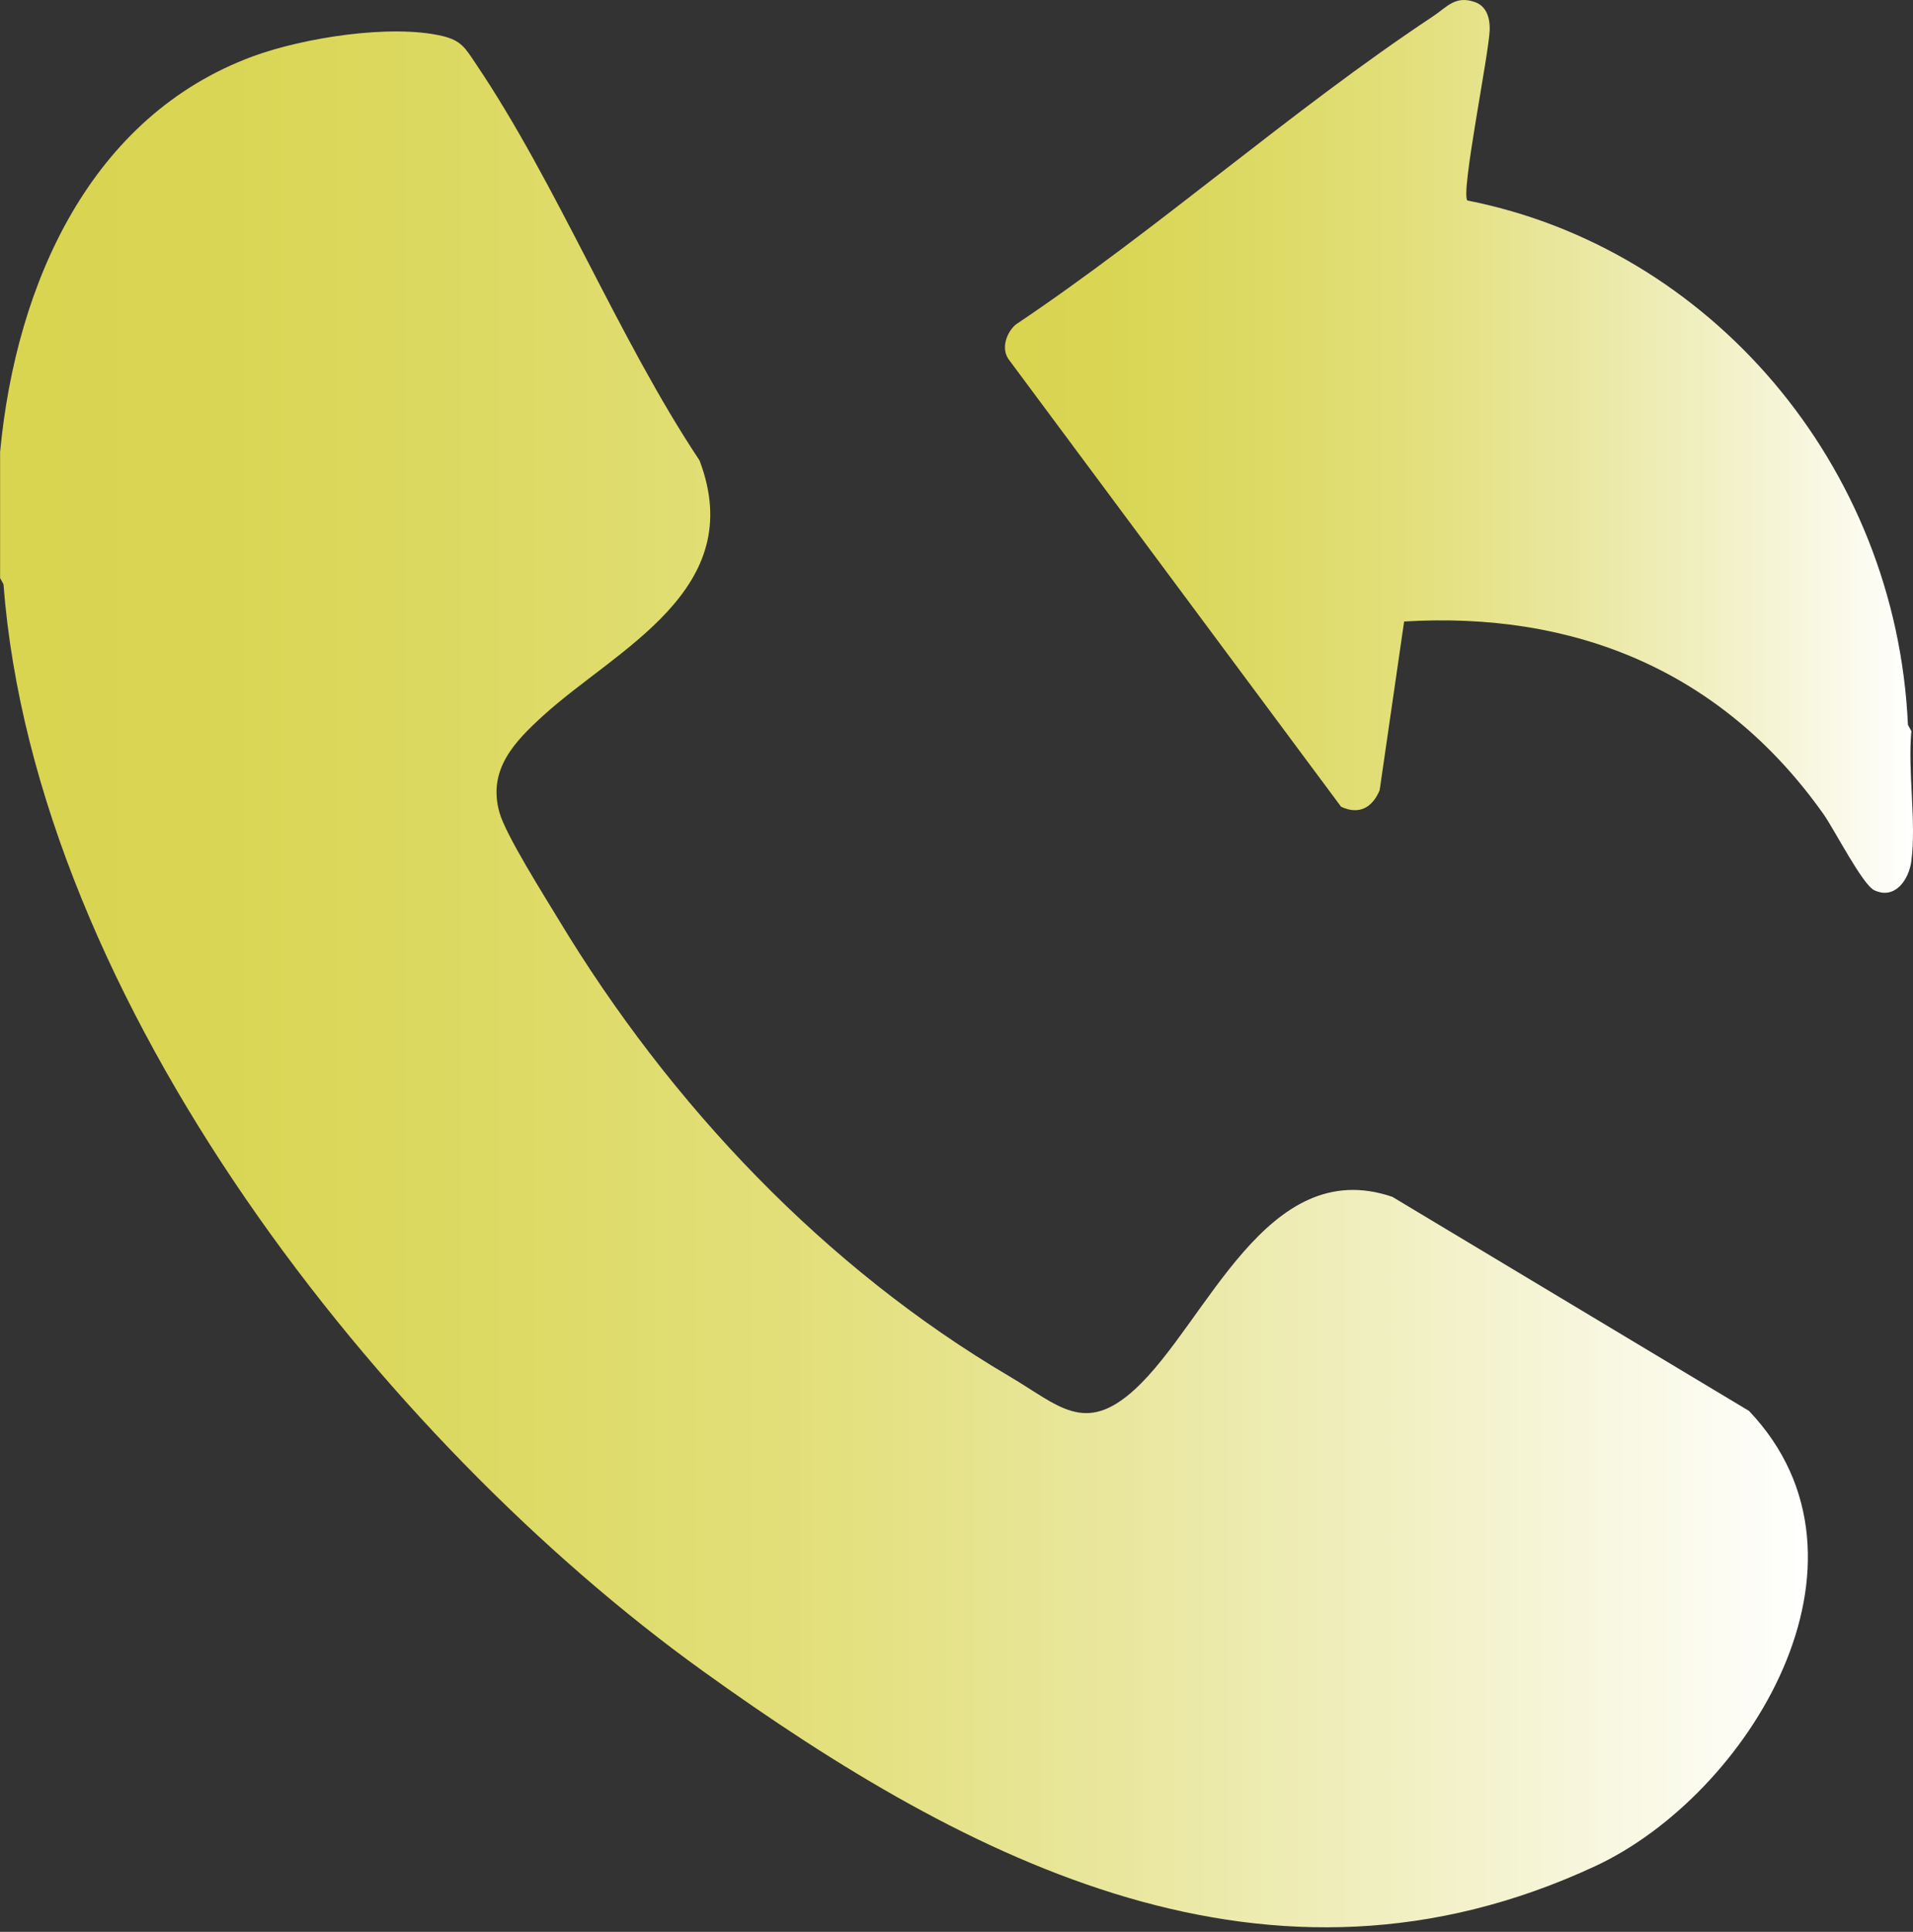
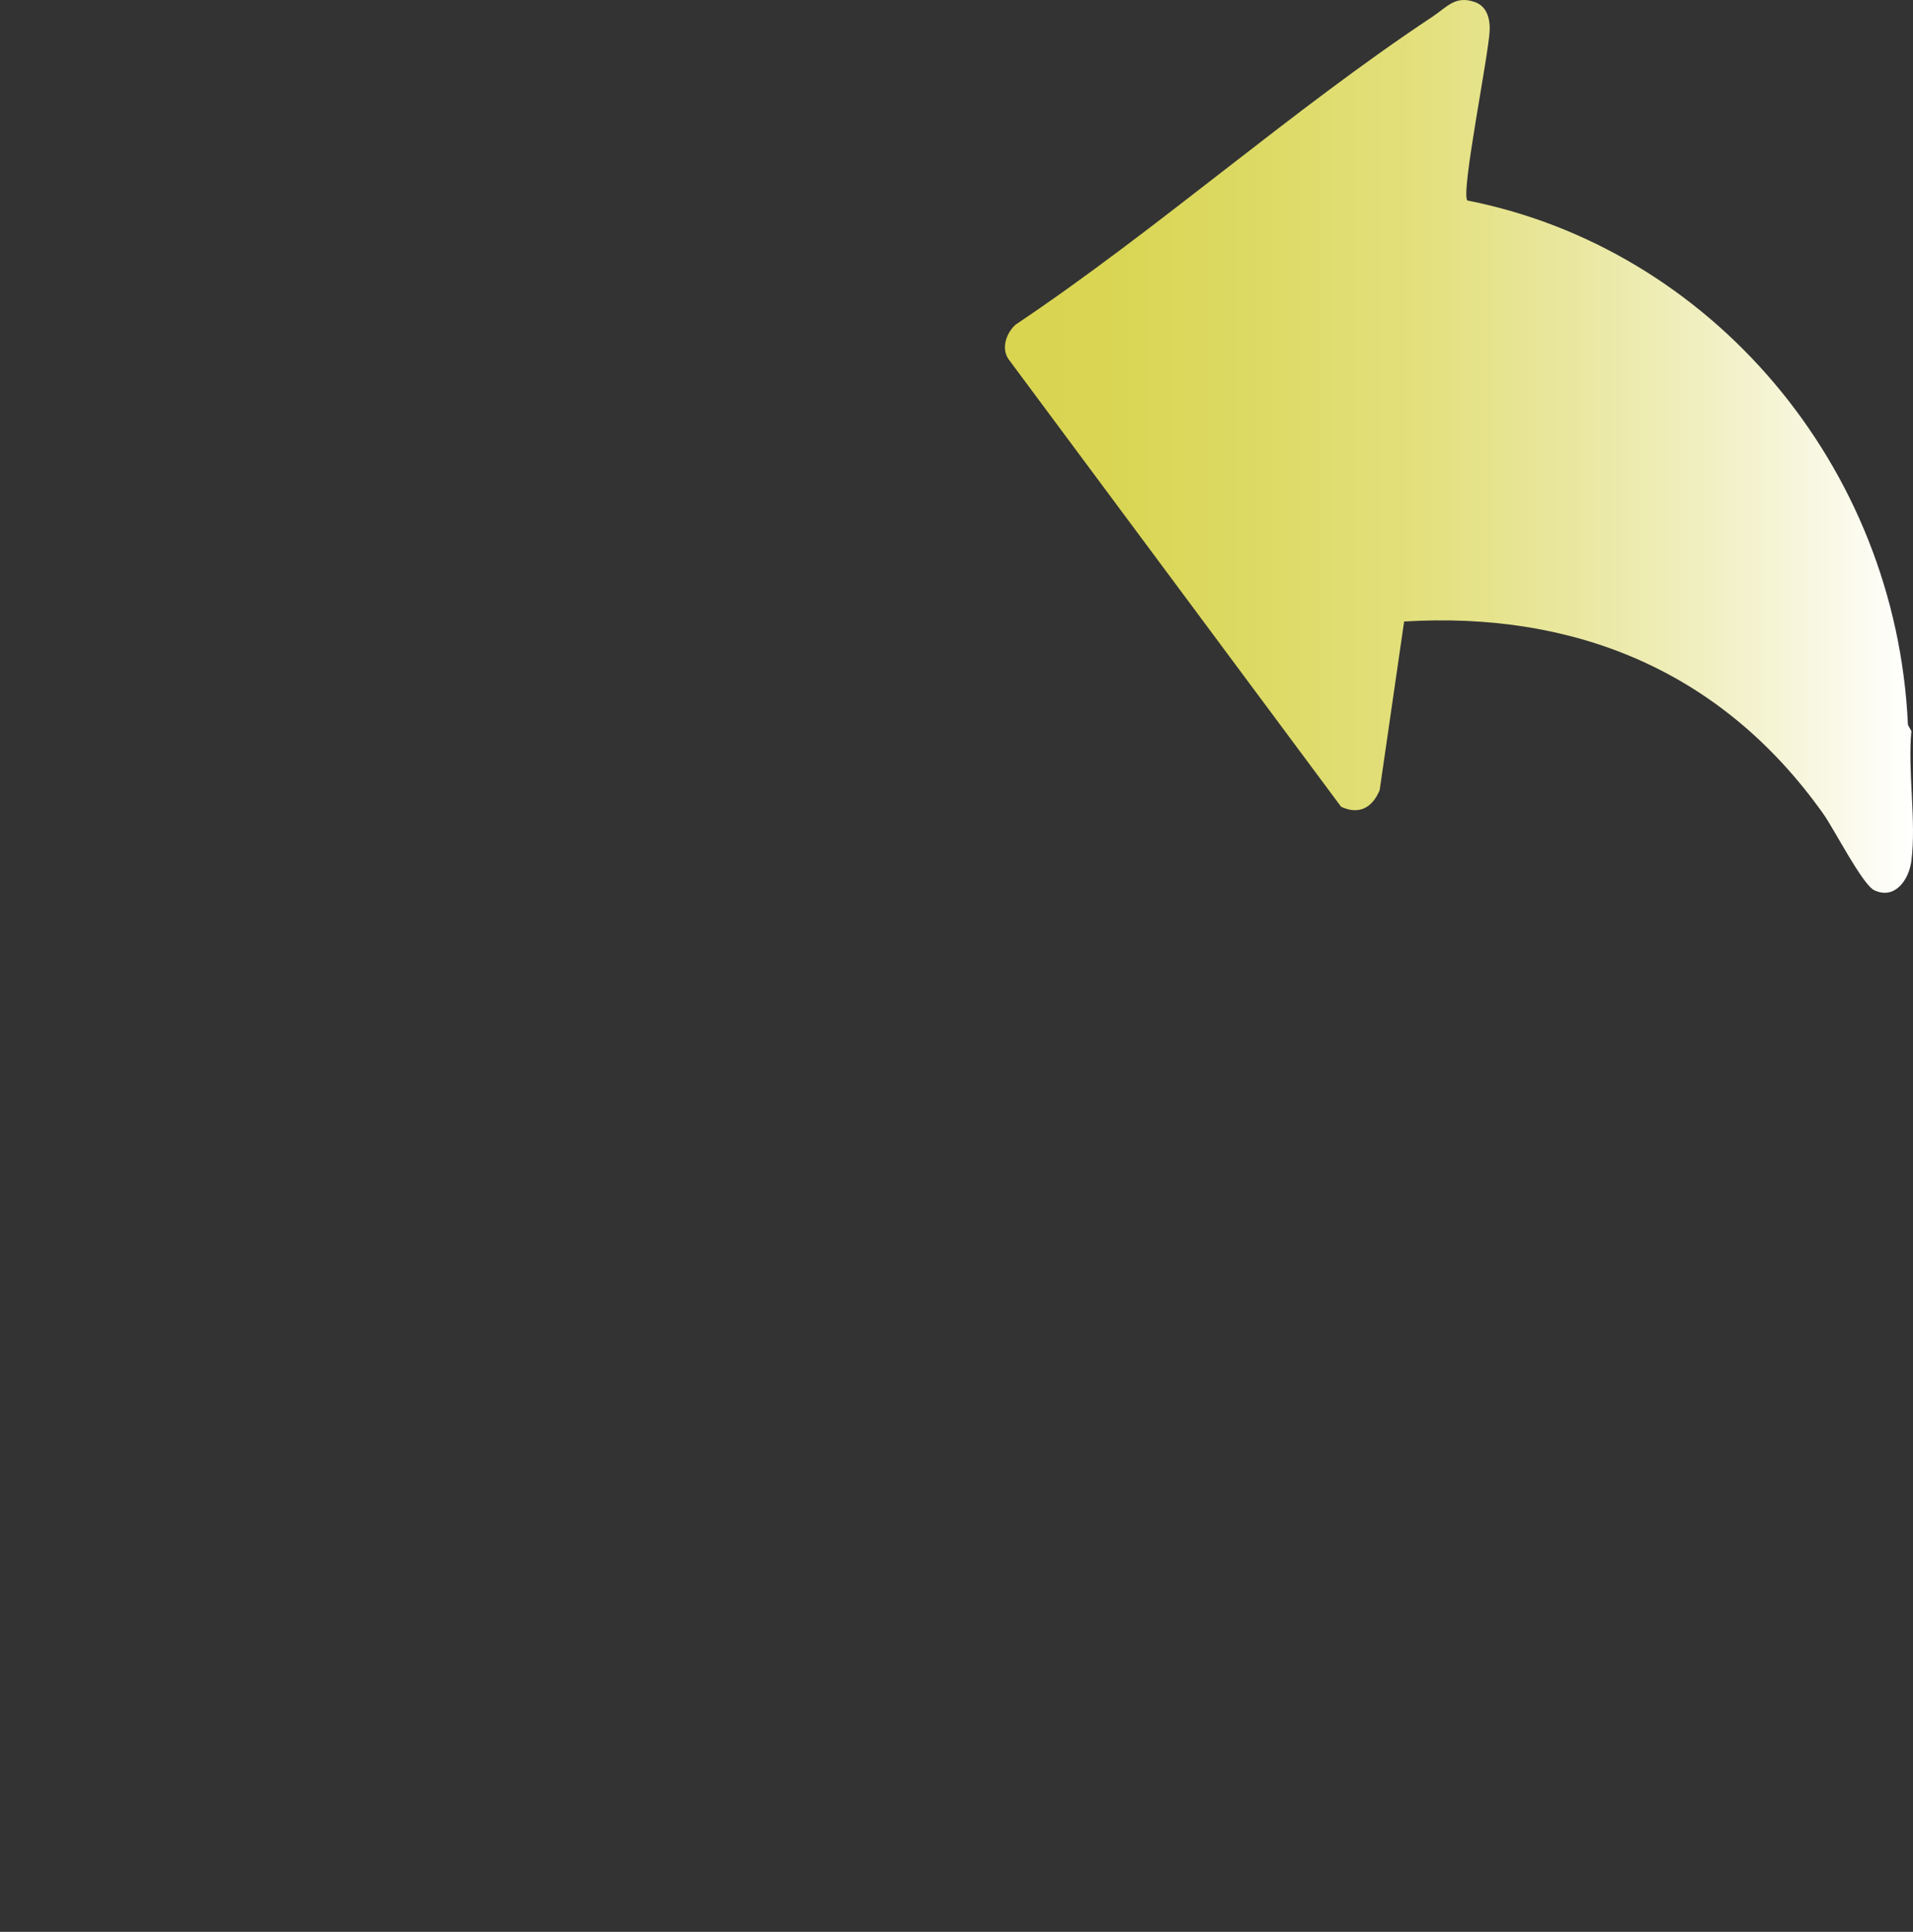
<svg xmlns="http://www.w3.org/2000/svg" fill="none" height="100%" overflow="visible" preserveAspectRatio="none" style="display: block;" viewBox="0 0 105 106" width="100%">
  <rect x="0" y="0" width="105" height="106" fill="#333333" stroke="none" />
  <g id="Layer_10">
-     <path d="M0.005 31.706V24.808C0.882 15.481 5.016 6.356 13.887 3.089C16.634 2.077 21.437 1.311 24.268 1.973C25.325 2.22 25.542 2.646 26.108 3.486C30.582 10.108 33.918 18.531 38.396 25.266C41.099 32.38 33.846 35.598 29.821 39.261C28.261 40.68 26.746 42.227 27.414 44.585C27.764 45.822 29.88 49.167 30.654 50.448C36.81 60.659 45.329 69.585 55.392 75.512C58.099 77.106 59.528 78.764 62.292 76.231C66.241 72.612 69.493 63.307 76.423 65.67L95.996 77.414C103.857 85.679 95.954 98.487 87.566 102.391C69.722 110.696 53.281 102.263 38.579 91.69C21.08 79.106 1.956 55.035 0.19 32.053L-8.13802e-05 31.71L0.005 31.706Z" fill="url(#paint0_linear_0_339012)" id="Vector" />
    <path d="M104.914 47.228C104.773 48.3 103.99 49.383 102.869 48.844C102.221 48.531 100.679 45.506 100.08 44.661C94.481 36.763 86.366 33.538 77.069 34.102L75.726 43.36C75.315 44.336 74.581 44.72 73.61 44.267L55.355 19.708C54.937 19.102 55.245 18.252 55.747 17.811C63.527 12.601 70.856 6.067 78.621 0.919C79.434 0.379 79.877 -0.264 80.951 0.113C81.587 0.335 81.781 0.975 81.767 1.623C81.735 2.909 80.165 10.588 80.54 11.002C93.803 13.608 104.081 25.463 104.722 39.773L104.911 40.116C104.704 42.333 105.19 45.085 104.911 47.23L104.914 47.228Z" fill="url(#paint1_linear_0_339012)" id="Vector_2" />
  </g>
  <defs>
    <linearGradient gradientUnits="userSpaceOnUse" id="paint0_linear_0_339012" x1="0.005" x2="99.235" y1="53.737" y2="53.737">
      <stop stop-color="#D9D550" />
      <stop offset="0.13" stop-color="#DAD655" />
      <stop offset="0.28" stop-color="#DDDA65" />
      <stop offset="0.46" stop-color="#E3E07E" />
      <stop offset="0.64" stop-color="#EAE8A2" />
      <stop offset="0.83" stop-color="#F4F3D0" />
      <stop offset="1" stop-color="white" />
    </linearGradient>
    <linearGradient gradientUnits="userSpaceOnUse" id="paint1_linear_0_339012" x1="55.161" x2="105.003" y1="24.492" y2="24.492">
      <stop stop-color="#D9D550" />
      <stop offset="0.13" stop-color="#DAD655" />
      <stop offset="0.28" stop-color="#DDDA65" />
      <stop offset="0.46" stop-color="#E3E07E" />
      <stop offset="0.64" stop-color="#EAE8A2" />
      <stop offset="0.83" stop-color="#F4F3D0" />
      <stop offset="1" stop-color="white" />
    </linearGradient>
  </defs>
</svg>